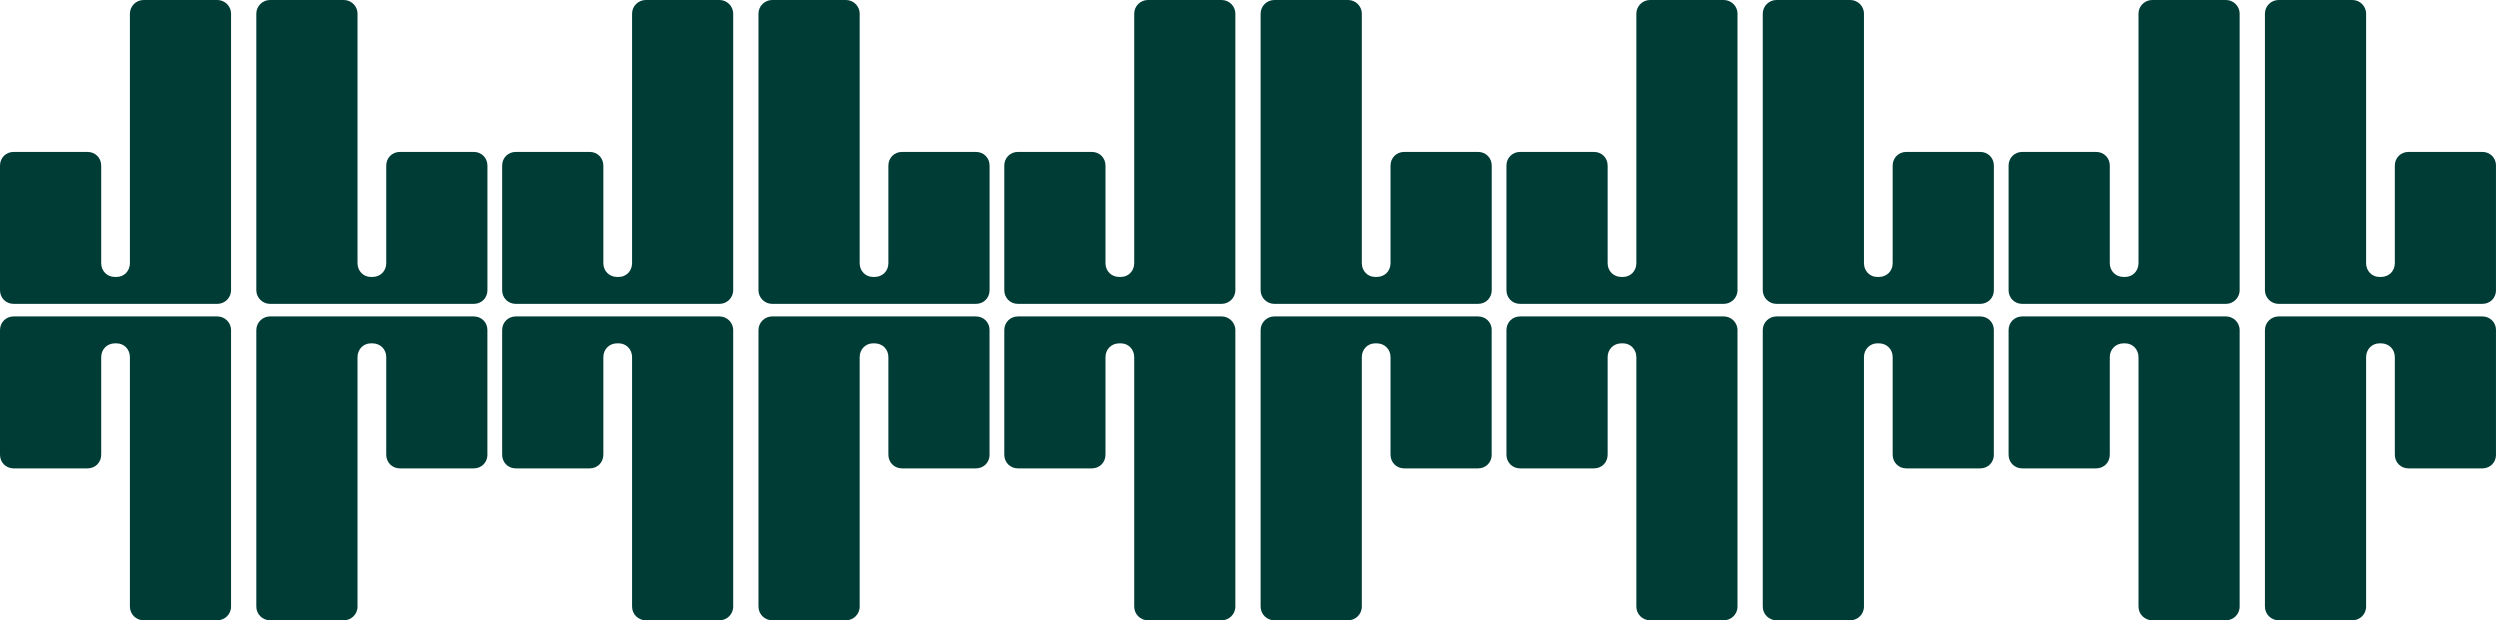
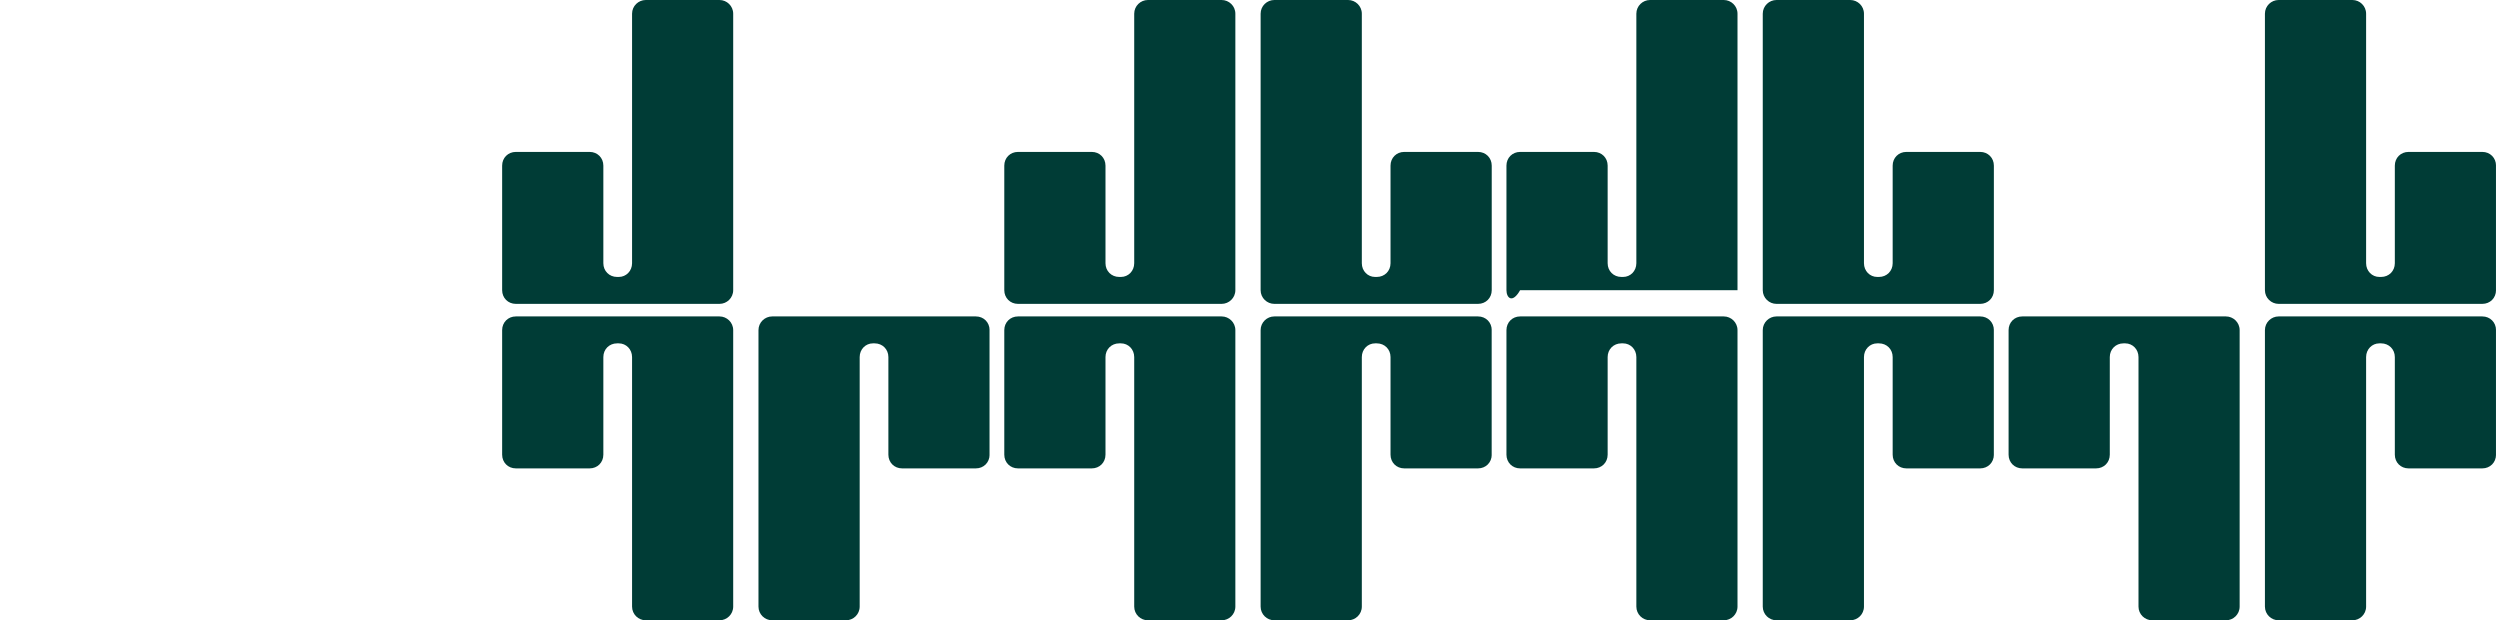
<svg xmlns="http://www.w3.org/2000/svg" width="133" height="33" viewBox="0 0 133 33" fill="none">
  <g clip-path="url(#clip0_68_354)">
-     <path d="M18.292 33H14.365C13.977 33 13.636 32.685 13.636 32.271V17.563C13.636 17.149 13.977 16.834 14.365 16.834H25.203C25.616 16.834 25.931 17.149 25.931 17.563V24.189C25.931 24.603 25.616 24.918 25.203 24.918H21.276C20.863 24.918 20.548 24.603 20.548 24.189V18.996C20.548 18.582 20.233 18.267 19.819 18.267H19.723C19.335 18.267 19.02 18.582 19.02 18.996V32.271C19.02 32.685 18.68 33 18.292 33Z" fill="#003C36" />
-     <path d="M7.637 33H11.563C11.952 33 12.292 32.685 12.292 32.271V17.563C12.292 17.149 11.952 16.834 11.563 16.834H0.729C0.315 16.834 0 17.149 0 17.563V24.189C0 24.603 0.315 24.918 0.729 24.918H4.655C5.069 24.918 5.384 24.603 5.384 24.189V18.996C5.384 18.582 5.699 18.267 6.112 18.267H6.208C6.596 18.267 6.911 18.582 6.911 18.996V32.271C6.911 32.685 7.251 33 7.64 33H7.637Z" fill="#003C36" />
    <path d="M18.292 0H14.365C13.977 0 13.636 0.315 13.636 0.729V15.437C13.636 15.851 13.977 16.166 14.365 16.166H25.203C25.616 16.166 25.931 15.851 25.931 15.437V8.811C25.931 8.397 25.616 8.082 25.203 8.082H21.276C20.863 8.082 20.548 8.397 20.548 8.811V14.004C20.548 14.418 20.233 14.733 19.819 14.733H19.723C19.335 14.733 19.02 14.418 19.02 14.004V0.729C19.02 0.315 18.68 0 18.292 0Z" fill="#003C36" />
    <path d="M7.637 0H11.563C11.952 0 12.292 0.315 12.292 0.729V15.437C12.292 15.851 11.952 16.166 11.563 16.166H0.729C0.315 16.166 0 15.851 0 15.437V8.811C0 8.397 0.315 8.082 0.729 8.082H4.655C5.069 8.082 5.384 8.397 5.384 8.811V14.004C5.384 14.418 5.699 14.733 6.112 14.733H6.208C6.596 14.733 6.911 14.418 6.911 14.004V0.729C6.911 0.315 7.251 0 7.64 0H7.637Z" fill="#003C36" />
  </g>
  <g clip-path="url(#clip1_68_354)">
    <path d="M45.006 33H41.079C40.691 33 40.351 32.685 40.351 32.271V17.563C40.351 17.149 40.691 16.834 41.079 16.834H51.917C52.331 16.834 52.646 17.149 52.646 17.563V24.189C52.646 24.603 52.331 24.918 51.917 24.918H47.99C47.577 24.918 47.262 24.603 47.262 24.189V18.996C47.262 18.582 46.947 18.267 46.533 18.267H46.438C46.05 18.267 45.735 18.582 45.735 18.996V32.271C45.735 32.685 45.394 33 45.006 33Z" fill="#003C36" />
    <path d="M34.351 33H38.278C38.666 33 39.006 32.685 39.006 32.271V17.563C39.006 17.149 38.666 16.834 38.278 16.834H27.443C27.029 16.834 26.714 17.149 26.714 17.563V24.189C26.714 24.603 27.029 24.918 27.443 24.918H31.37C31.783 24.918 32.098 24.603 32.098 24.189V18.996C32.098 18.582 32.413 18.267 32.827 18.267H32.922C33.31 18.267 33.626 18.582 33.626 18.996V32.271C33.626 32.685 33.966 33 34.354 33H34.351Z" fill="#003C36" />
-     <path d="M45.006 0H41.079C40.691 0 40.351 0.315 40.351 0.729V15.437C40.351 15.851 40.691 16.166 41.079 16.166H51.917C52.331 16.166 52.646 15.851 52.646 15.437V8.811C52.646 8.397 52.331 8.082 51.917 8.082H47.99C47.577 8.082 47.262 8.397 47.262 8.811V14.004C47.262 14.418 46.947 14.733 46.533 14.733H46.438C46.05 14.733 45.735 14.418 45.735 14.004V0.729C45.735 0.315 45.394 0 45.006 0Z" fill="#003C36" />
    <path d="M34.351 0H38.278C38.666 0 39.006 0.315 39.006 0.729V15.437C39.006 15.851 38.666 16.166 38.278 16.166H27.443C27.029 16.166 26.714 15.851 26.714 15.437V8.811C26.714 8.397 27.029 8.082 27.443 8.082H31.37C31.783 8.082 32.098 8.397 32.098 8.811V14.004C32.098 14.418 32.413 14.733 32.827 14.733H32.922C33.31 14.733 33.626 14.418 33.626 14.004V0.729C33.626 0.315 33.966 0 34.354 0H34.351Z" fill="#003C36" />
  </g>
  <g clip-path="url(#clip2_68_354)">
    <path d="M71.72 33H67.793C67.405 33 67.065 32.685 67.065 32.271V17.563C67.065 17.149 67.405 16.834 67.793 16.834H78.631C79.045 16.834 79.36 17.149 79.36 17.563V24.189C79.36 24.603 79.045 24.918 78.631 24.918H74.705C74.291 24.918 73.976 24.603 73.976 24.189V18.996C73.976 18.582 73.661 18.267 73.248 18.267H73.152C72.764 18.267 72.449 18.582 72.449 18.996V32.271C72.449 32.685 72.108 33 71.72 33Z" fill="#003C36" />
    <path d="M61.065 33H64.992C65.38 33 65.721 32.685 65.721 32.271V17.563C65.721 17.149 65.38 16.834 64.992 16.834H54.157C53.743 16.834 53.428 17.149 53.428 17.563V24.189C53.428 24.603 53.743 24.918 54.157 24.918H58.084C58.497 24.918 58.812 24.603 58.812 24.189V18.996C58.812 18.582 59.127 18.267 59.541 18.267H59.636C60.025 18.267 60.34 18.582 60.34 18.996V32.271C60.34 32.685 60.68 33 61.068 33H61.065Z" fill="#003C36" />
    <path d="M71.72 0H67.793C67.405 0 67.065 0.315 67.065 0.729V15.437C67.065 15.851 67.405 16.166 67.793 16.166H78.631C79.045 16.166 79.36 15.851 79.36 15.437V8.811C79.36 8.397 79.045 8.082 78.631 8.082H74.705C74.291 8.082 73.976 8.397 73.976 8.811V14.004C73.976 14.418 73.661 14.733 73.248 14.733H73.152C72.764 14.733 72.449 14.418 72.449 14.004V0.729C72.449 0.315 72.108 0 71.72 0Z" fill="#003C36" />
    <path d="M61.065 0H64.992C65.38 0 65.721 0.315 65.721 0.729V15.437C65.721 15.851 65.38 16.166 64.992 16.166H54.157C53.743 16.166 53.428 15.851 53.428 15.437V8.811C53.428 8.397 53.743 8.082 54.157 8.082H58.084C58.497 8.082 58.812 8.397 58.812 8.811V14.004C58.812 14.418 59.127 14.733 59.541 14.733H59.636C60.025 14.733 60.34 14.418 60.34 14.004V0.729C60.34 0.315 60.68 0 61.068 0H61.065Z" fill="#003C36" />
  </g>
  <g clip-path="url(#clip3_68_354)">
    <path d="M98.434 33H94.508C94.12 33 93.779 32.685 93.779 32.271V17.563C93.779 17.149 94.12 16.834 94.508 16.834H105.346C105.759 16.834 106.074 17.149 106.074 17.563V24.189C106.074 24.603 105.759 24.918 105.346 24.918H101.419C101.005 24.918 100.69 24.603 100.69 24.189V18.996C100.69 18.582 100.375 18.267 99.962 18.267H99.866C99.478 18.267 99.163 18.582 99.163 18.996V32.271C99.163 32.685 98.823 33 98.434 33Z" fill="#003C36" />
    <path d="M87.78 33H91.706C92.094 33 92.435 32.685 92.435 32.271V17.563C92.435 17.149 92.094 16.834 91.706 16.834H80.871C80.458 16.834 80.143 17.149 80.143 17.563V24.189C80.143 24.603 80.458 24.918 80.871 24.918H84.798C85.212 24.918 85.527 24.603 85.527 24.189V18.996C85.527 18.582 85.842 18.267 86.255 18.267H86.351C86.739 18.267 87.054 18.582 87.054 18.996V32.271C87.054 32.685 87.394 33 87.782 33H87.78Z" fill="#003C36" />
    <path d="M98.434 0H94.508C94.12 0 93.779 0.315 93.779 0.729V15.437C93.779 15.851 94.12 16.166 94.508 16.166H105.346C105.759 16.166 106.074 15.851 106.074 15.437V8.811C106.074 8.397 105.759 8.082 105.346 8.082H101.419C101.005 8.082 100.69 8.397 100.69 8.811V14.004C100.69 14.418 100.375 14.733 99.962 14.733H99.866C99.478 14.733 99.163 14.418 99.163 14.004V0.729C99.163 0.315 98.823 0 98.434 0Z" fill="#003C36" />
-     <path d="M87.78 0H91.706C92.094 0 92.435 0.315 92.435 0.729V15.437C92.435 15.851 92.094 16.166 91.706 16.166H80.871C80.458 16.166 80.143 15.851 80.143 15.437V8.811C80.143 8.397 80.458 8.082 80.871 8.082H84.798C85.212 8.082 85.527 8.397 85.527 8.811V14.004C85.527 14.418 85.842 14.733 86.255 14.733H86.351C86.739 14.733 87.054 14.418 87.054 14.004V0.729C87.054 0.315 87.394 0 87.782 0H87.78Z" fill="#003C36" />
+     <path d="M87.78 0H91.706C92.094 0 92.435 0.315 92.435 0.729V15.437H80.871C80.458 16.166 80.143 15.851 80.143 15.437V8.811C80.143 8.397 80.458 8.082 80.871 8.082H84.798C85.212 8.082 85.527 8.397 85.527 8.811V14.004C85.527 14.418 85.842 14.733 86.255 14.733H86.351C86.739 14.733 87.054 14.418 87.054 14.004V0.729C87.054 0.315 87.394 0 87.782 0H87.78Z" fill="#003C36" />
  </g>
  <g clip-path="url(#clip4_68_354)">
    <path d="M125.149 33H121.222C120.834 33 120.494 32.685 120.494 32.271V17.563C120.494 17.149 120.834 16.834 121.222 16.834H132.06C132.473 16.834 132.788 17.149 132.788 17.563V24.189C132.788 24.603 132.473 24.918 132.06 24.918H128.133C127.72 24.918 127.405 24.603 127.405 24.189V18.996C127.405 18.582 127.09 18.267 126.676 18.267H126.581C126.192 18.267 125.877 18.582 125.877 18.996V32.271C125.877 32.685 125.537 33 125.149 33Z" fill="#003C36" />
    <path d="M114.494 33H118.421C118.809 33 119.149 32.685 119.149 32.271V17.563C119.149 17.149 118.809 16.834 118.421 16.834H107.586C107.172 16.834 106.857 17.149 106.857 17.563V24.189C106.857 24.603 107.172 24.918 107.586 24.918H111.512C111.926 24.918 112.241 24.603 112.241 24.189V18.996C112.241 18.582 112.556 18.267 112.969 18.267H113.065C113.453 18.267 113.768 18.582 113.768 18.996V32.271C113.768 32.685 114.109 33 114.497 33H114.494Z" fill="#003C36" />
    <path d="M125.149 0H121.222C120.834 0 120.494 0.315 120.494 0.729V15.437C120.494 15.851 120.834 16.166 121.222 16.166H132.06C132.473 16.166 132.788 15.851 132.788 15.437V8.811C132.788 8.397 132.473 8.082 132.06 8.082H128.133C127.72 8.082 127.405 8.397 127.405 8.811V14.004C127.405 14.418 127.09 14.733 126.676 14.733H126.581C126.192 14.733 125.877 14.418 125.877 14.004V0.729C125.877 0.315 125.537 0 125.149 0Z" fill="#003C36" />
-     <path d="M114.494 0H118.421C118.809 0 119.149 0.315 119.149 0.729V15.437C119.149 15.851 118.809 16.166 118.421 16.166H107.586C107.172 16.166 106.857 15.851 106.857 15.437V8.811C106.857 8.397 107.172 8.082 107.586 8.082H111.512C111.926 8.082 112.241 8.397 112.241 8.811V14.004C112.241 14.418 112.556 14.733 112.969 14.733H113.065C113.453 14.733 113.768 14.418 113.768 14.004V0.729C113.768 0.315 114.109 0 114.497 0H114.494Z" fill="#003C36" />
  </g>
  <defs>
    <clipPath id="clip0_68_354">
-       <rect width="25.929" height="33" fill="white" />
-     </clipPath>
+       </clipPath>
    <clipPath id="clip1_68_354">
      <rect width="25.929" height="33" fill="white" transform="translate(26.714)" />
    </clipPath>
    <clipPath id="clip2_68_354">
      <rect width="25.929" height="33" fill="white" transform="translate(53.428)" />
    </clipPath>
    <clipPath id="clip3_68_354">
      <rect width="25.929" height="33" fill="white" transform="translate(80.143)" />
    </clipPath>
    <clipPath id="clip4_68_354">
      <rect width="25.929" height="33" fill="white" transform="translate(106.857)" />
    </clipPath>
  </defs>
</svg>